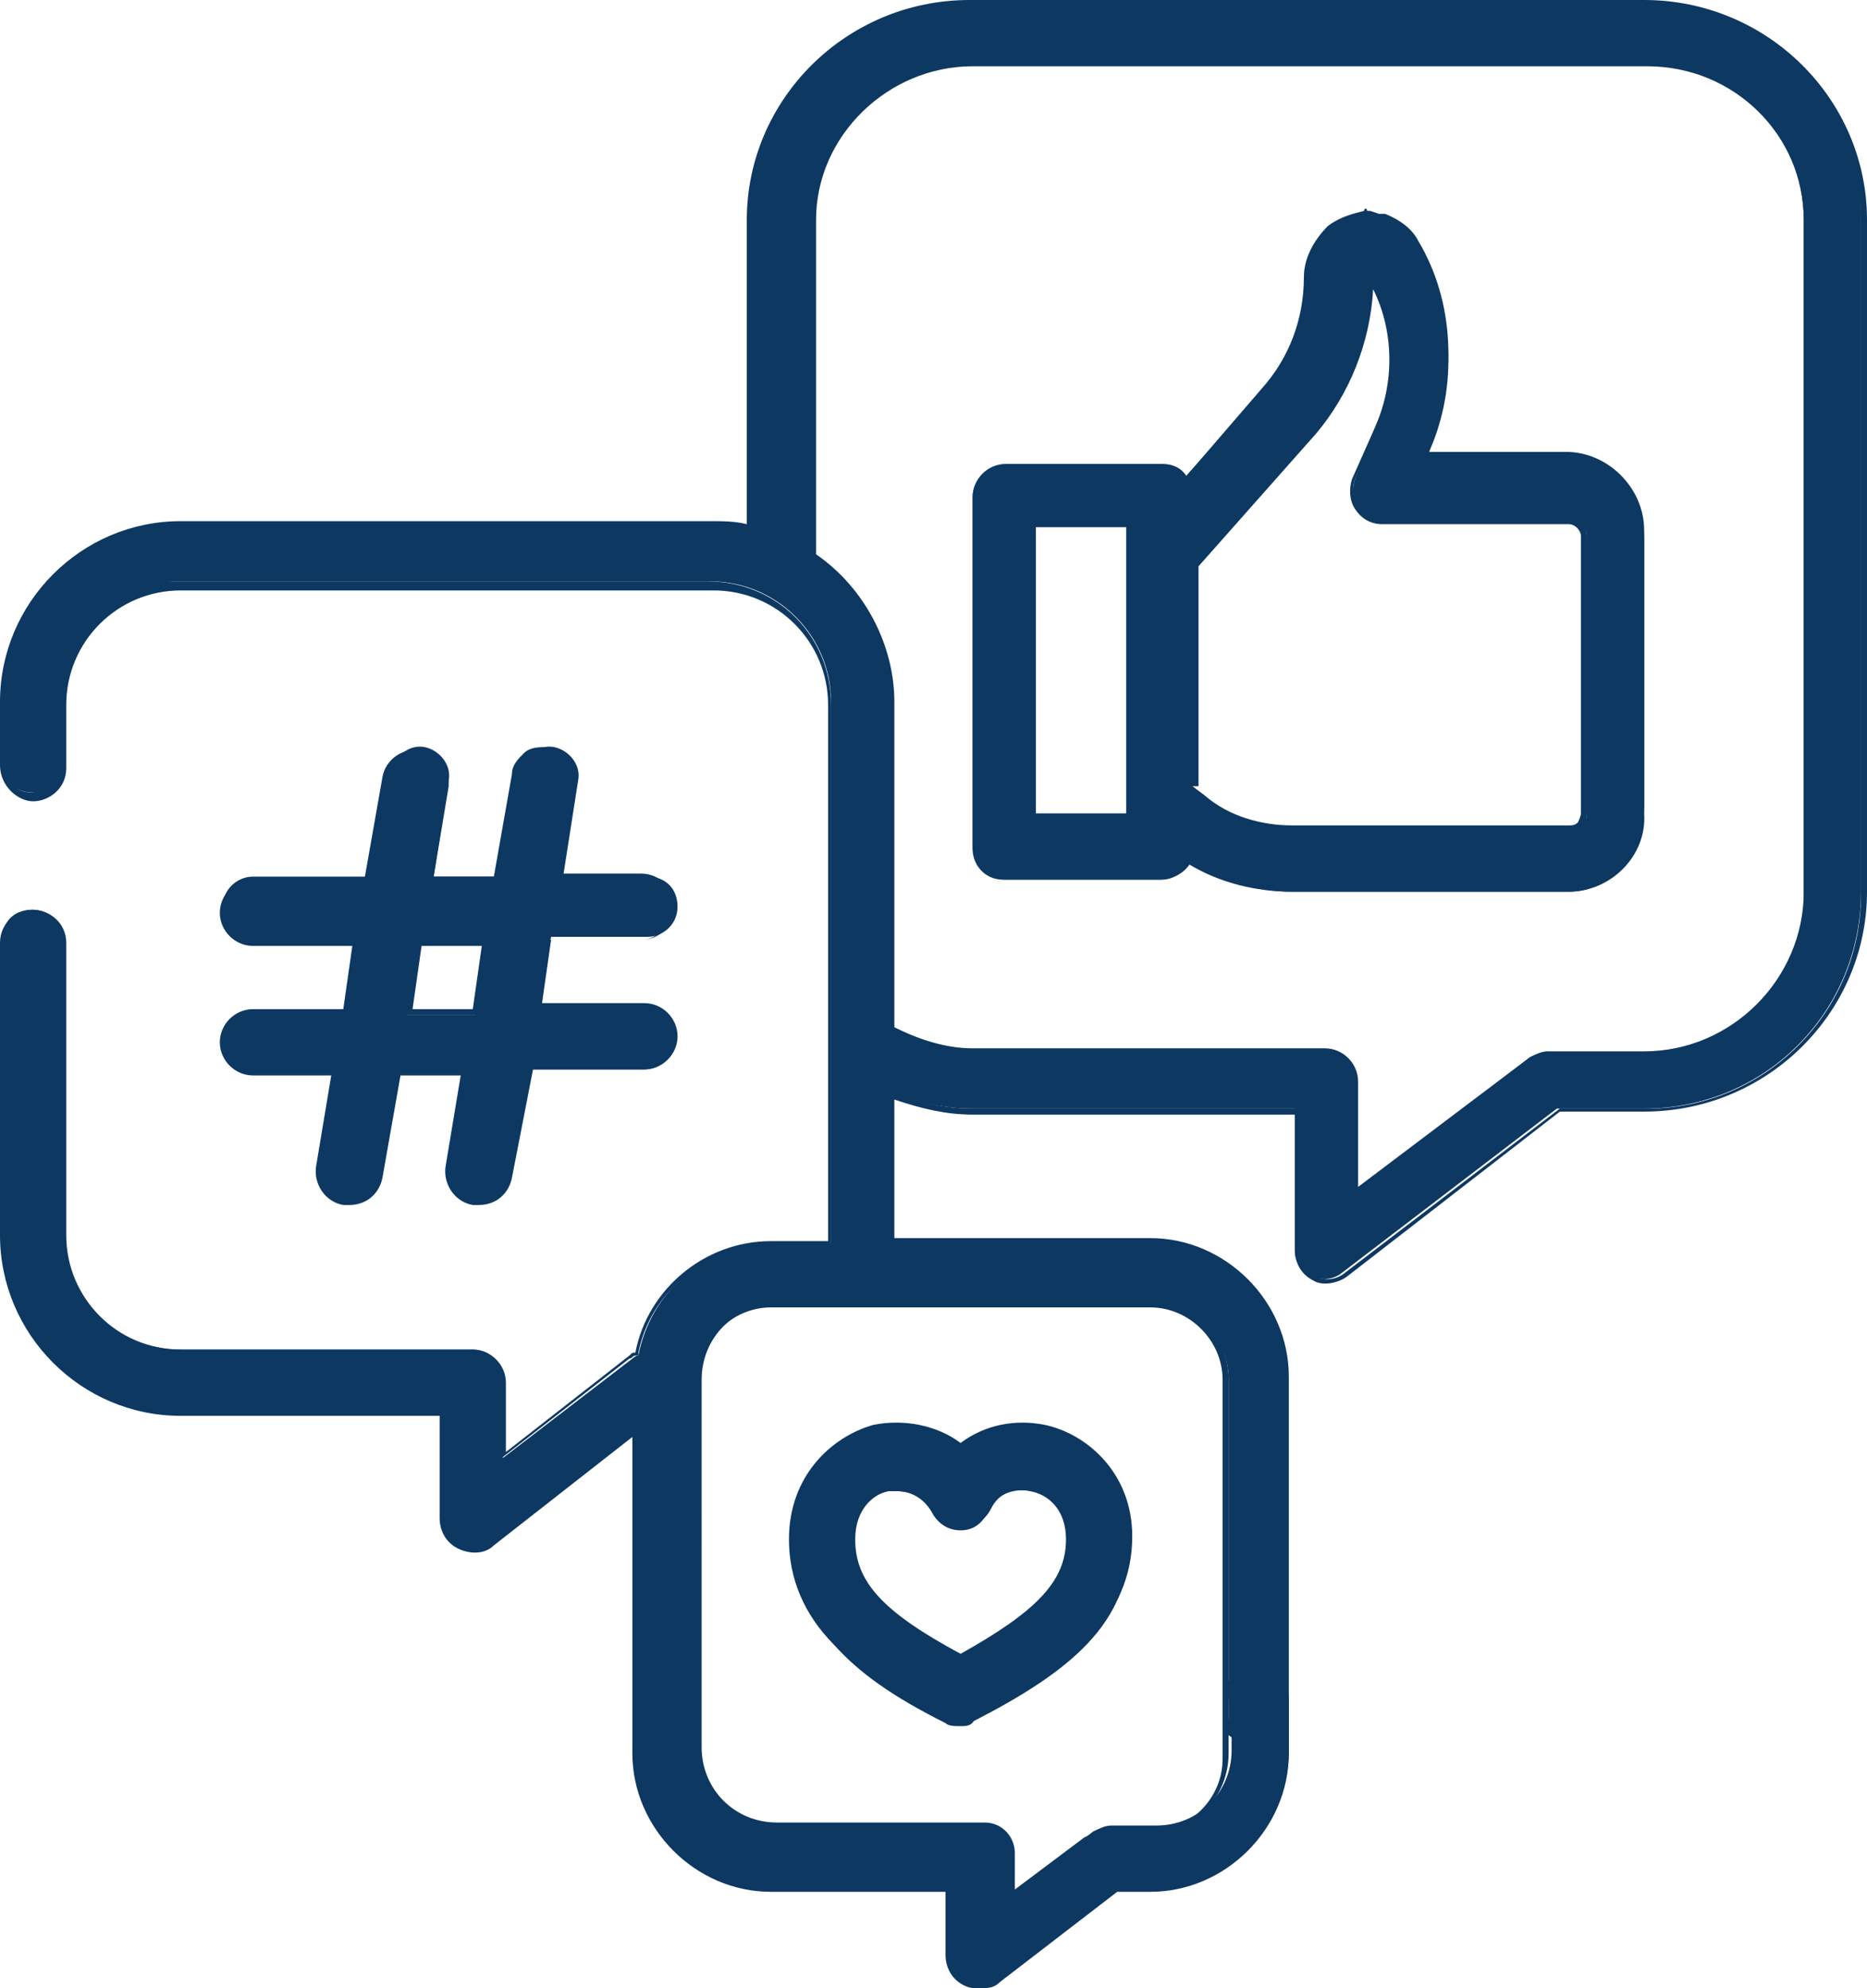
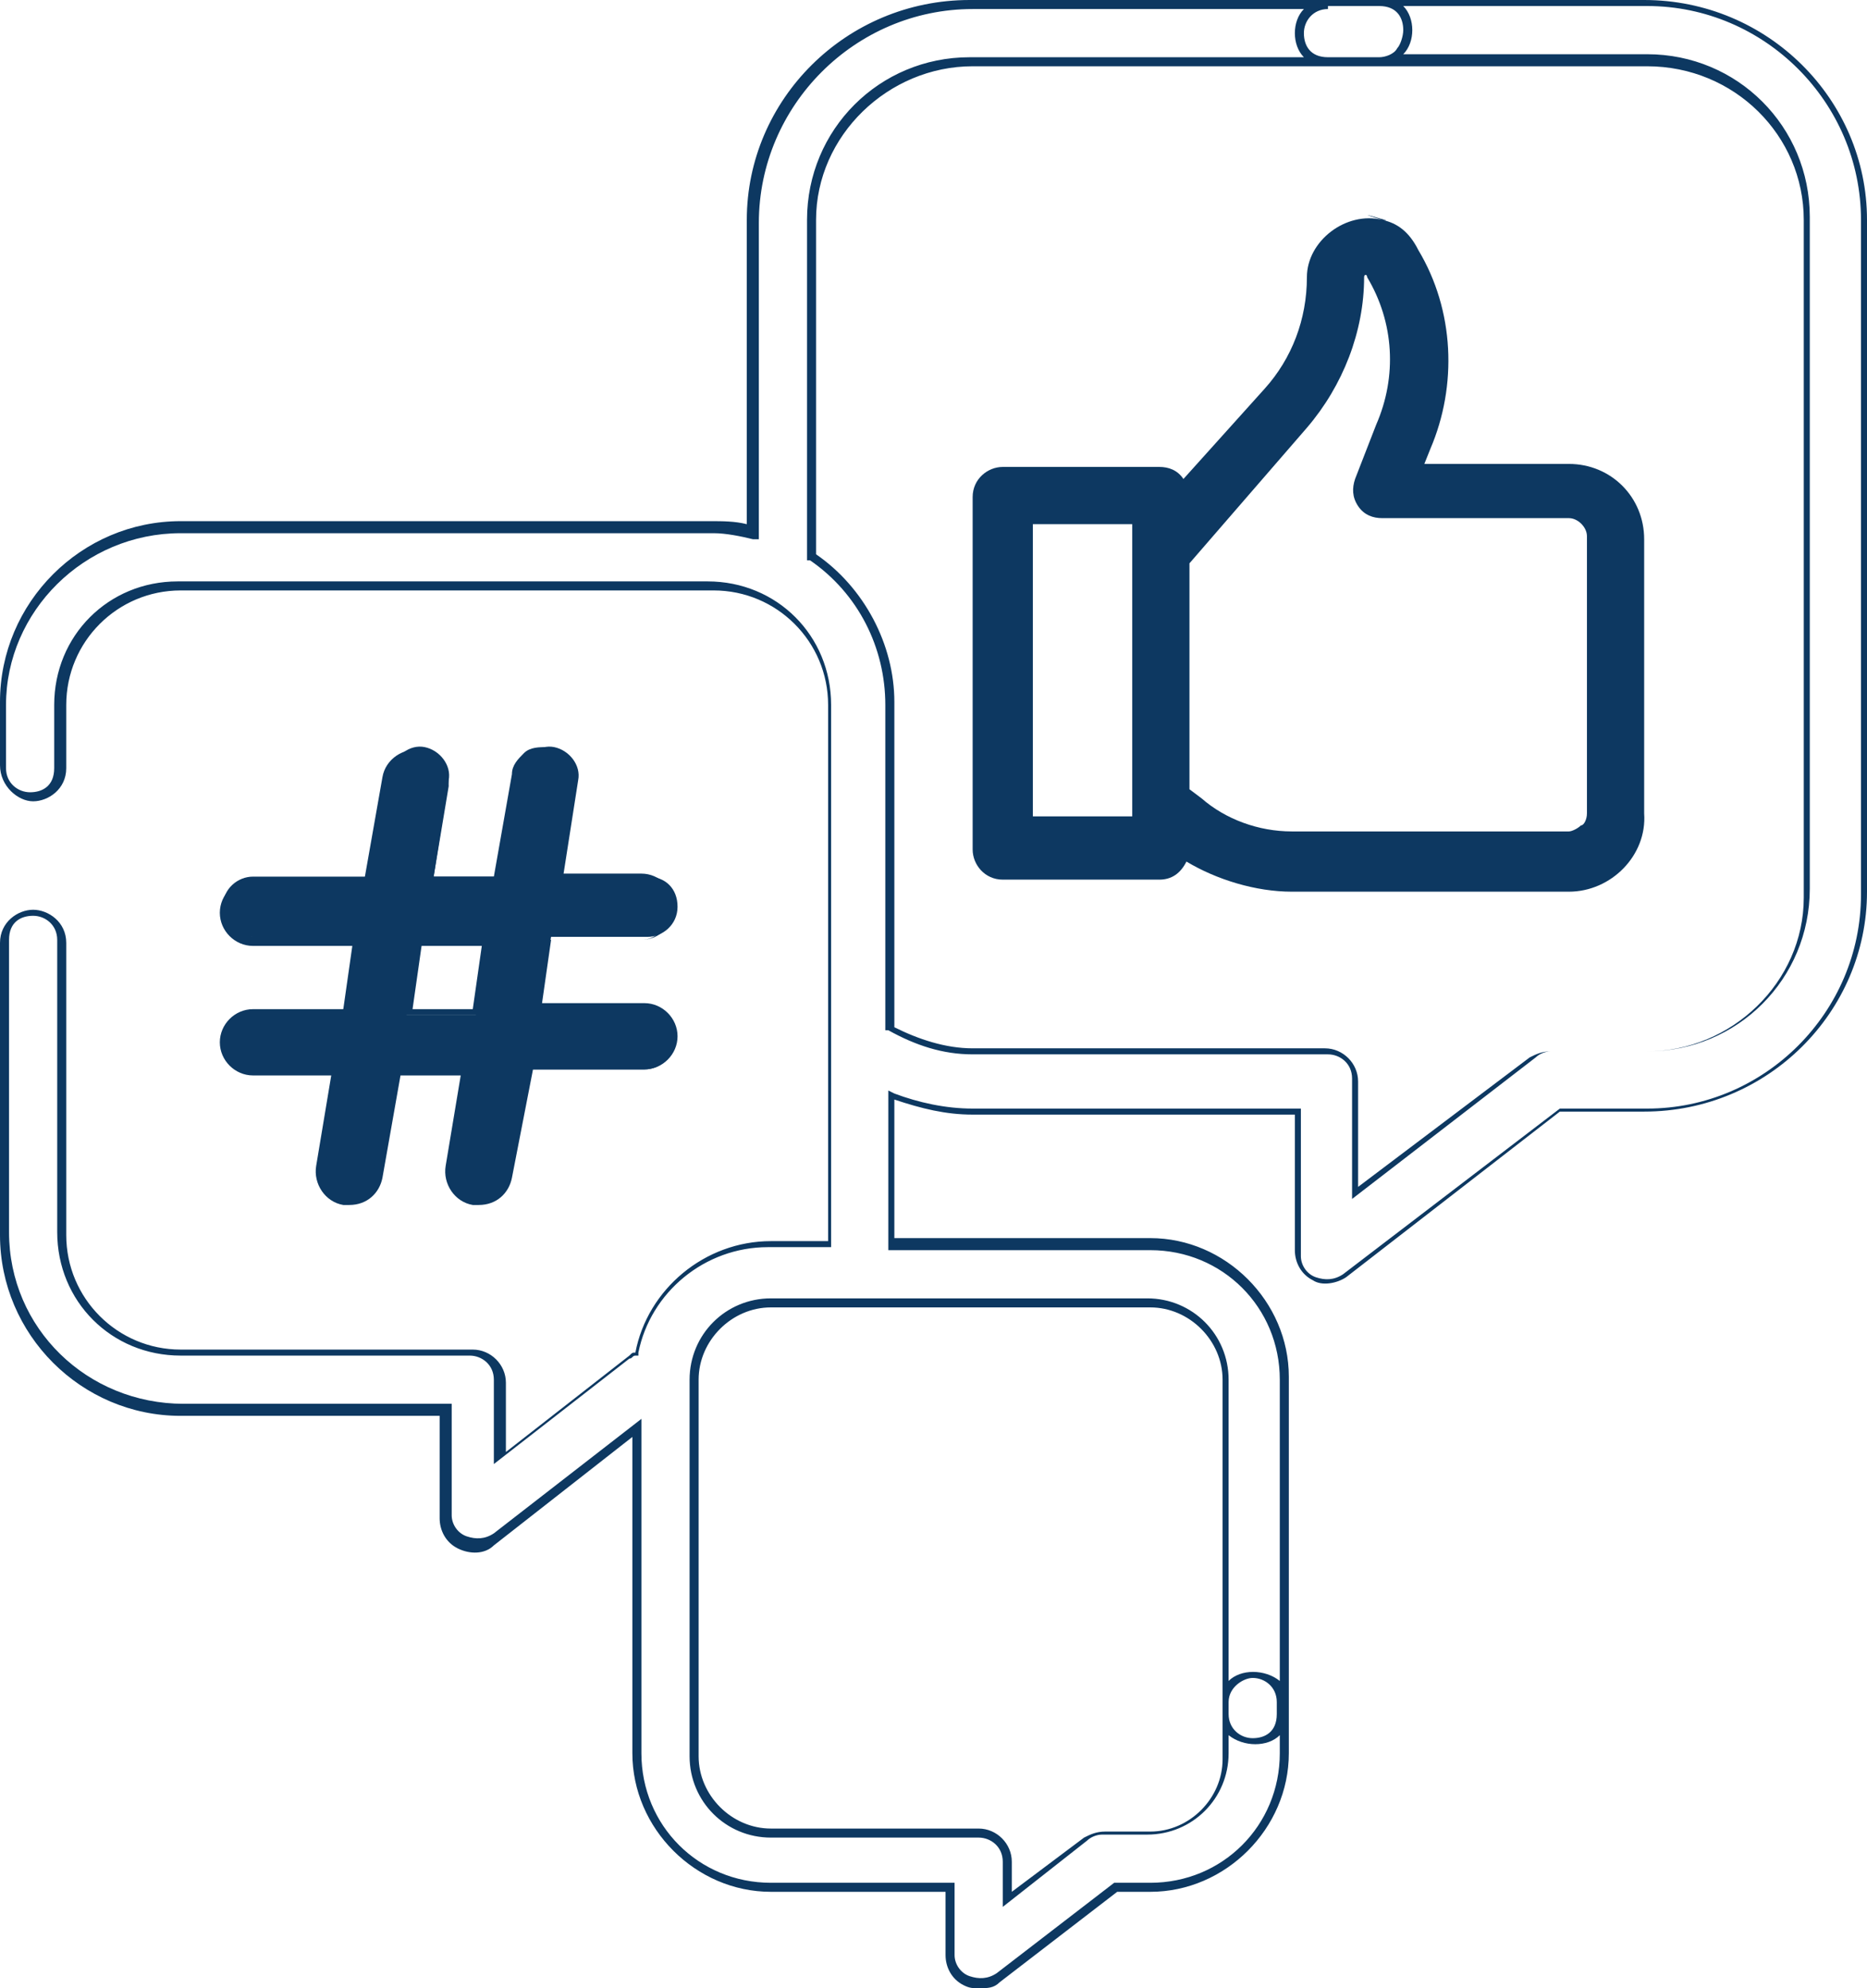
<svg xmlns="http://www.w3.org/2000/svg" version="1.1" id="Layer_1" x="0px" y="0px" viewBox="0 0 62 66" style="enable-background:new 0 0 62 66;" xml:space="preserve">
  <style type="text/css">
	.st0{fill:#0D3861;}
</style>
  <g>
-     <path class="st0" d="M54.6,0.1H44.1c-1.2,0-1.2,1.9,0,1.9h10.5c2.9,0,5.3,2.4,5.3,5.3v22.3c0,2.9-2.4,5.3-5.3,5.3h-3.2   c-0.2,0-0.4,0.1-0.6,0.2L45,39.6v-3.7c0-0.5-0.4-1-1-1H32.3c-1,0-1.9-0.3-2.7-0.7V23.4c0-2-1-3.8-2.6-4.9V7.3   c0-2.9,2.4-5.3,5.3-5.3h13.5c1.2,0,1.2-1.9,0-1.9H32.3c-4,0-7.2,3.2-7.2,7.2v10.3c-0.4-0.1-0.9-0.2-1.4-0.2H6   c-3.3,0-5.9,2.6-5.9,5.9v2.1c0,1.2,1.9,1.2,1.9,0v-2.1c0-2.2,1.8-4,4-4h17.6c2.2,0,4,1.8,4,4v11.2c0,0.1,0,0.2,0,0.3v6.1   c0,0.1,0,0.2,0,0.4h-2c-2.2,0-4,1.6-4.4,3.7c-0.1,0-0.2,0.1-0.2,0.1l-4.3,3.3v-2.6c0-0.5-0.4-1-1-1H6c-2.2,0-4-1.8-4-4v-9.7   c0-1.2-1.9-1.2-1.9,0v9.7c0,3.2,2.6,5.9,5.9,5.9h8.7v3.6c0,0.8,0.9,1.2,1.6,0.8l4.9-3.8v10.8c0,2.5,2,4.5,4.5,4.5h5.9v2.2   c0,0.8,0.9,1.2,1.6,0.8l3.9-3h1.2c2.5,0,4.5-2,4.5-4.5v-1.7c0-1.2-1.9-1.2-1.9,0v1.7c0,1.4-1.1,2.5-2.5,2.5h-1.5   c-0.2,0-0.4,0.1-0.6,0.2l-2.6,2v-1.3c0-0.5-0.4-1-1-1h-6.9c-1.4,0-2.5-1.1-2.5-2.5V45.8c0-1.4,1.1-2.5,2.5-2.5h12.5   c1.4,0,2.5,1.1,2.5,2.5v11.2c0,1.2,1.9,1.2,1.9,0V45.8c0-2.5-2-4.5-4.5-4.5h-8.6c0-0.1,0-5,0-5c0.8,0.3,1.8,0.5,2.7,0.5H43v4.7   c0,0.8,0.9,1.2,1.5,0.8l7.2-5.5h2.9c4,0,7.2-3.2,7.2-7.2V7.3C61.9,3.4,58.6,0.1,54.6,0.1L54.6,0.1z" />
    <path class="st0" d="M32.5,66c-0.2,0-0.3,0-0.5-0.1c-0.4-0.2-0.6-0.6-0.6-1v-2.1h-5.8c-2.5,0-4.6-2.1-4.6-4.6V47.7l-4.6,3.6   c-0.3,0.3-0.8,0.3-1.2,0.1c-0.4-0.2-0.6-0.6-0.6-1V47H6c-3.3,0-6-2.7-6-6v-9.7c0-0.7,0.6-1.1,1.1-1.1s1.1,0.4,1.1,1.1v9.7   c0,2.1,1.7,3.8,3.8,3.8h9.7c0.6,0,1.1,0.5,1.1,1.1v2.3l4.1-3.2c0.1-0.1,0.1-0.1,0.2-0.1c0.4-2.1,2.3-3.7,4.5-3.7h1.9   c0-0.1,0-0.2,0-0.2v-6.1c0-0.1,0-0.2,0-0.3V23.4c0-2.1-1.7-3.8-3.8-3.8H6c-2.1,0-3.8,1.7-3.8,3.8v2.1c0,0.7-0.6,1.1-1.1,1.1   S0,26.1,0,25.4v-2.1c0-3.3,2.7-6,6-6h17.6c0.4,0,0.8,0,1.2,0.1V7.3c0-4,3.3-7.3,7.4-7.3h22.4C58.7,0,62,3.3,62,7.3v22.3   c0,4-3.3,7.3-7.4,7.3h-2.8l-7.1,5.5c-0.3,0.2-0.8,0.3-1.1,0.1c-0.4-0.2-0.6-0.6-0.6-1V37H32.3c-0.9,0-1.7-0.2-2.6-0.5   c0,0.9,0,3.9,0,4.6h8.5c2.5,0,4.6,2.1,4.6,4.6v12.5c0,2.5-2.1,4.6-4.6,4.6h-1.1l-3.9,3C33,66,32.8,66,32.5,66z M21.3,47.1v11.1   c0,2.4,1.9,4.3,4.3,4.3h6.1v2.4c0,0.3,0.2,0.6,0.5,0.7c0.3,0.1,0.6,0.1,0.9-0.1l3.9-3h1.2c2.4,0,4.3-1.9,4.3-4.3v-0.6   c-0.4,0.4-1.2,0.4-1.7,0v0.6c0,1.5-1.2,2.7-2.7,2.7h-1.5c-0.2,0-0.4,0.1-0.5,0.2l-2.8,2.2v-1.5c0-0.5-0.4-0.8-0.8-0.8h-6.9   c-1.5,0-2.7-1.2-2.7-2.7V45.8c0-1.5,1.2-2.7,2.7-2.7h12.5c1.5,0,2.7,1.2,2.7,2.7v10c0.4-0.4,1.2-0.4,1.7,0v-10   c0-2.4-1.9-4.3-4.3-4.3h-8.7l0-0.1c0-0.1,0-3.3,0-5l0-0.2l0.2,0.1c0.8,0.3,1.7,0.5,2.6,0.5h10.9v4.9c0,0.3,0.2,0.6,0.5,0.7   c0.3,0.1,0.6,0.1,0.9-0.1l7.2-5.5h2.9c3.9,0,7.1-3.2,7.1-7.1V7.3c0-3.9-3.2-7.1-7.1-7.1h-8.1c0.2,0.2,0.3,0.5,0.3,0.8   s-0.1,0.6-0.3,0.8h8.1c3,0,5.4,2.4,5.4,5.4v22.3c0,3-2.4,5.4-5.4,5.4h-3.2c-0.2,0-0.4,0.1-0.5,0.2l-6.1,4.7v-4   c0-0.5-0.4-0.8-0.8-0.8H32.3c-1,0-1.9-0.3-2.8-0.8l-0.1,0V23.4c0-1.9-0.9-3.7-2.5-4.8l-0.1,0V7.3c0-3,2.4-5.4,5.4-5.4h11.1   C43.1,1.7,43,1.4,43,1.1s0.1-0.6,0.3-0.8H32.3c-3.9,0-7.1,3.2-7.1,7.1v10.5l-0.2,0c-0.4-0.1-0.9-0.2-1.3-0.2H6   c-3.2,0-5.8,2.6-5.8,5.7v2.1c0,0.5,0.4,0.8,0.8,0.8s0.8-0.2,0.8-0.8v-2.1c0-2.3,1.8-4.1,4.1-4.1h17.6c2.3,0,4.1,1.8,4.1,4.1l0,11.2   c0,0.1,0,0.1,0,0.2l0,0v6.1c0,0.1,0,0.2,0,0.4l0,0.1h-2.1c-2.1,0-3.9,1.5-4.3,3.5l0,0.1l-0.1,0c-0.1,0-0.1,0.1-0.2,0.1l-4.5,3.5   v-2.8c0-0.5-0.4-0.8-0.8-0.8H6c-2.3,0-4.1-1.8-4.1-4.1v-9.7c0-0.5-0.4-0.8-0.8-0.8s-0.8,0.2-0.8,0.8v9.7c0,3.2,2.6,5.7,5.8,5.7h8.9   v3.7c0,0.3,0.2,0.6,0.5,0.7c0.3,0.1,0.6,0.1,0.9-0.1L21.3,47.1z M25.6,43.4c-1.3,0-2.4,1.1-2.4,2.4v12.5c0,1.3,1.1,2.4,2.4,2.4h6.9   c0.6,0,1.1,0.5,1.1,1.1v1l2.4-1.8c0.2-0.1,0.4-0.2,0.7-0.2h1.5c1.3,0,2.4-1.1,2.4-2.4V45.8c0-1.3-1.1-2.4-2.4-2.4H25.6z M40.8,56.5   v0.4c0,0.5,0.4,0.8,0.8,0.8c0.4,0,0.8-0.2,0.8-0.8v-0.4c0-0.5-0.4-0.8-0.8-0.8C41.3,55.7,40.8,56,40.8,56.5z M29.7,34.1   c0.8,0.4,1.7,0.7,2.6,0.7H44c0.6,0,1.1,0.5,1.1,1.1v3.5l5.7-4.3c0.2-0.1,0.4-0.2,0.7-0.2h3.2c2.8,0,5.2-2.3,5.2-5.1V7.3   c0-2.8-2.3-5.1-5.2-5.1H32.3c-2.8,0-5.2,2.3-5.2,5.1v11.1c1.6,1.1,2.6,3,2.6,4.9V34.1z M44.1,0.3c-0.5,0-0.8,0.4-0.8,0.8   s0.2,0.8,0.8,0.8h1.7c0.2,0,0.5-0.1,0.6-0.3c0.1-0.1,0.2-0.4,0.2-0.6c0-0.4-0.2-0.8-0.8-0.8H44.1z" />
  </g>
  <g>
    <path class="st0" d="M45.9,7.3c-1.2-0.3-2.5,0.7-2.5,1.9c0,1.4-0.5,2.7-1.4,3.7l-2.7,3c-0.2-0.3-0.5-0.4-0.8-0.4h-5.2   c-0.5,0-1,0.4-1,1v11.7c0,0.5,0.4,1,1,1h5.2c0.4,0,0.7-0.2,0.9-0.6c1,0.6,2.3,1,3.5,1h9.2c1.4,0,2.6-1.2,2.5-2.6c0-0.6,0-8.9,0-9.1   c0-1.4-1.1-2.5-2.5-2.5l-4.8,0l0.2-0.5c0.9-2.1,0.8-4.6-0.4-6.6C46.8,7.7,46.4,7.4,45.9,7.3C45.3,7.1,46.4,7.4,45.9,7.3   C44.6,6.9,46.4,7.4,45.9,7.3L45.9,7.3z M37.6,27.1h-3.3v-9.7h3.3V27.1z M52.1,17.2c0.3,0,0.6,0.3,0.6,0.6c0,0.2,0,0.7,0,1.4   c0,3.7,0,7.3,0,7.8c0,0.2-0.1,0.4-0.2,0.4c-0.1,0.1-0.3,0.2-0.4,0.2h-9.2c-1.1,0-2.2-0.4-3-1.1l-0.4-0.3v-7.5l3.9-4.5   c1.2-1.4,1.9-3.2,1.9-5c0-0.1,0.1-0.1,0.1,0c0.9,1.5,1,3.3,0.3,4.9L45,15.9c-0.1,0.3-0.1,0.6,0.1,0.9c0.2,0.3,0.5,0.4,0.8,0.4   L52.1,17.2z" />
-     <path class="st0" d="M52.1,29.6h-9.2c-1.2,0-2.4-0.3-3.4-0.9c-0.2,0.3-0.6,0.5-0.9,0.5h-5.2c-0.6,0-1.1-0.5-1.1-1.1V16.5   c0-0.6,0.5-1.1,1.1-1.1h5.2c0.3,0,0.6,0.1,0.8,0.4l2.5-2.9c0.9-1,1.4-2.3,1.4-3.7c0-0.6,0.3-1.2,0.8-1.7c0.4-0.3,0.8-0.4,1.2-0.5   c0-0.1,0.1-0.1,0.1,0l0,0c0,0,0,0,0.1,0c0,0,0,0,0,0l0.3,0.1c0,0,0,0,0,0c0,0,0,0,0,0h0c0,0,0,0,0,0c0,0,0,0,0,0c0,0,0.1,0,0.1,0v0   c0,0,0,0,0.1,0l0,0c0,0,0,0,0,0c0.5,0.2,0.9,0.5,1.1,0.9c1.2,2,1.3,4.6,0.4,6.7l-0.1,0.3l4.6,0c1.4,0,2.6,1.2,2.6,2.6l0,0.4   c0,6.7,0,8.4,0,8.7c0,0.7-0.2,1.4-0.7,1.9C53.4,29.3,52.8,29.6,52.1,29.6z M39.3,28.3l0.1,0.1c1,0.6,2.2,1,3.4,1h9.2   c0.6,0,1.2-0.3,1.7-0.7c0.4-0.5,0.7-1.1,0.7-1.7c0-0.4,0-3.3,0-8.7l0-0.4c0-1.3-1.1-2.4-2.3-2.4l-5,0l0.3-0.7   c0.9-2.1,0.7-4.5-0.4-6.5c-0.2-0.4-0.6-0.7-1.1-0.9c0,0,0,0,0,0c0,0,0,0,0,0c-0.5-0.1-1.1,0-1.6,0.3c-0.5,0.4-0.7,0.9-0.7,1.4   c0,1.4-0.5,2.8-1.5,3.8l-2.8,3.1L39.2,16c-0.2-0.2-0.4-0.4-0.7-0.4h-5.2c-0.5,0-0.8,0.4-0.8,0.8v11.7c0,0.5,0.4,0.8,0.8,0.8h5.2   c0.3,0,0.6-0.2,0.8-0.5L39.3,28.3z M52.1,27.7h-9.2c-1.1,0-2.2-0.4-3.1-1.1l-0.5-0.4v-7.6l4-4.5c1.2-1.4,1.9-3.1,1.9-4.9   c0-0.1,0.1-0.2,0.1-0.2c0.1,0,0.2,0,0.2,0.1c0.9,1.5,1,3.4,0.3,5l-0.8,1.8c-0.1,0.3-0.1,0.5,0.1,0.8c0.2,0.2,0.4,0.4,0.7,0.4l6.2,0   c0.4,0,0.7,0.3,0.7,0.7c0,0.2,0,0.7,0,1.4c0,3.7,0,7.2,0,7.8c0,0.3-0.1,0.4-0.2,0.5C52.4,27.6,52.2,27.7,52.1,27.7z M39.6,26.1   l0.4,0.3c0.8,0.7,1.9,1,2.9,1h9.2c0.1,0,0.2,0,0.3-0.1c0,0,0.1-0.2,0.1-0.3c0-0.6,0-4.1,0-7.8c0-0.7,0-1.2,0-1.4   c0-0.2-0.2-0.4-0.4-0.4h0l-6.2,0c-0.4,0-0.7-0.2-0.9-0.5c-0.2-0.3-0.2-0.7-0.1-1l0.8-1.8c0.6-1.4,0.6-3.1-0.1-4.5   c-0.1,1.8-0.8,3.5-1.9,4.8l-3.9,4.4V26.1z M37.7,27.3h-3.5v-10h3.5V27.3z M34.4,27h3v-9.5h-3V27z" />
  </g>
  <g>
    <path class="st0" d="M8.4,33.6c-0.5,0-1,0.4-1,1c0,0.5,0.4,1,1,1h2.8l-0.5,3.2c-0.1,0.5,0.3,1,0.8,1.1c0.1,0,0.1,0,0.2,0   c0.5,0,0.9-0.3,0.9-0.8l0.6-3.5h2.3L15,38.7c-0.1,0.5,0.3,1,0.8,1.1c0.1,0,0.1,0,0.2,0c0.5,0,0.9-0.3,0.9-0.8l0.6-3.5h3.9   c0.5,0,1-0.4,1-1c0-0.5-0.4-1-1-1h-3.5l0.4-2.4h3.2c0.5,0,1-0.4,1-1s-0.4-1-1-1h-2.8l0.5-3.2c0.1-0.5-0.3-1-0.8-1.1   c-0.5-0.1-1,0.3-1.1,0.8l-0.6,3.5h-2.3l0.5-3.2c0.1-0.5-0.3-1-0.8-1.1c-0.5-0.1-1,0.3-1.1,0.8l-0.6,3.5H8.4c-0.5,0-1,0.4-1,1   c0,0.5,0.4,1,1,1h3.5l-0.4,2.4L8.4,33.6z M13.9,31.3h2.3l-0.4,2.4h-2.3L13.9,31.3z" />
    <path class="st0" d="M15.9,40c-0.1,0-0.1,0-0.2,0c-0.6-0.1-1-0.7-0.9-1.3l0.5-3h-2l-0.6,3.4c-0.1,0.5-0.5,0.9-1.1,0.9   c-0.1,0-0.1,0-0.2,0c-0.6-0.1-1-0.7-0.9-1.3l0.5-3H8.4c-0.6,0-1.1-0.5-1.1-1.1c0-0.6,0.5-1.1,1.1-1.1h3l0.3-2.1H8.4   c-0.6,0-1.1-0.5-1.1-1.1s0.5-1.1,1.1-1.1h3.7l0.6-3.4c0.1-0.6,0.7-1,1.3-0.9c0.3,0,0.5,0.2,0.7,0.4c0.2,0.2,0.2,0.5,0.2,0.8l-0.5,3   h2l0.6-3.4c0-0.3,0.2-0.5,0.4-0.7c0.2-0.2,0.5-0.2,0.8-0.2c0.3,0,0.5,0.2,0.7,0.4c0.2,0.2,0.2,0.5,0.2,0.8l-0.5,3h2.7   c0.6,0,1.1,0.5,1.1,1.1c0,0.6-0.5,1.1-1.1,1.1h-3l-0.3,2.1h3.4c0.6,0,1.1,0.5,1.1,1.1c0,0.6-0.5,1.1-1.1,1.1h-3.7L17,39.1   C16.9,39.6,16.5,40,15.9,40z M13.1,35.4h2.6l-0.6,3.4c-0.1,0.4,0.2,0.9,0.7,0.9c0.5,0.1,0.9-0.2,0.9-0.7l0.6-3.6h4   c0.5,0,0.8-0.4,0.8-0.8s-0.4-0.8-0.8-0.8h-3.7l0.4-2.6h3.3c0.5,0,0.8-0.4,0.8-0.8c0-0.5-0.4-0.8-0.8-0.8h-3l0.6-3.4   c0-0.2,0-0.4-0.1-0.6c-0.1-0.2-0.3-0.3-0.5-0.3c-0.2,0-0.4,0-0.6,0.1c-0.2,0.1-0.3,0.3-0.3,0.5l-0.6,3.6H14l0.6-3.4   c0-0.2,0-0.4-0.1-0.6c-0.1-0.2-0.3-0.3-0.5-0.3c-0.4-0.1-0.9,0.2-0.9,0.7l-0.6,3.6h-4c-0.5,0-0.8,0.4-0.8,0.8s0.4,0.8,0.8,0.8h3.7   l-0.4,2.6H8.4c-0.5,0-0.8,0.4-0.8,0.8s0.4,0.8,0.8,0.8h3l-0.6,3.4c-0.1,0.4,0.2,0.9,0.7,0.9c0.5,0.1,0.9-0.2,0.9-0.7L13.1,35.4z    M15.9,33.7h-2.6l0.4-2.6h2.6L15.9,33.7z M13.7,33.5h2l0.3-2.1h-2L13.7,33.5z" />
  </g>
  <g>
-     <path class="st0" d="M31.9,48.2c-0.8-0.6-1.8-0.9-2.9-0.6c-1.3,0.3-2.7,1.6-2.7,3.6c0,1.3,0.5,2.4,1.4,3.4c0.8,0.8,1.9,1.6,3.7,2.5   c0.1,0.1,0.3,0.1,0.5,0.1c0.2,0,0.3,0,0.5-0.1c3.1-1.6,5.1-3.2,5.1-5.9c0-2.1-1.4-3.3-2.8-3.6C33.6,47.4,32.6,47.6,31.9,48.2   L31.9,48.2z M35.5,51.2c0,1.4-1,2.5-3.6,4c-2.7-1.5-3.6-2.5-3.6-4c0-1.1,0.6-1.6,1.2-1.7c0.1,0,0.2,0,0.3,0c0.4,0,0.9,0.2,1.2,0.8   c0.2,0.3,0.5,0.5,0.9,0.5c0.4,0,0.7-0.2,0.9-0.6c0.3-0.7,1-0.8,1.5-0.7C34.9,49.6,35.5,50.1,35.5,51.2z" />
-     <path class="st0" d="M31.9,57.3c-0.2,0-0.4,0-0.5-0.1c-1.8-0.9-2.9-1.7-3.7-2.6c-1-1-1.5-2.2-1.5-3.5c0-2.1,1.4-3.4,2.8-3.8   c1-0.2,2.1,0,2.9,0.6c0.8-0.6,1.8-0.8,2.8-0.6c1.4,0.3,2.9,1.6,2.9,3.7c0,2.7-2.1,4.4-5.2,6C32.3,57.3,32.1,57.3,31.9,57.3z    M29.8,47.6c-0.3,0-0.5,0-0.8,0.1c-1.3,0.3-2.6,1.5-2.6,3.5c0,1.2,0.5,2.3,1.4,3.3c0.8,0.8,1.9,1.6,3.6,2.5c0.2,0.1,0.5,0.1,0.8,0   c3-1.6,5-3.2,5-5.8c0-2-1.3-3.2-2.7-3.5c-1-0.2-1.9,0-2.7,0.6l-0.1,0.1l-0.1-0.1C31.2,47.9,30.6,47.6,29.8,47.6z M31.9,55.3   L31.9,55.3c-2.7-1.5-3.7-2.6-3.7-4.1c0-1.2,0.7-1.7,1.3-1.9c0.1,0,0.2,0,0.4,0c0.6,0,1.1,0.3,1.3,0.9c0.1,0.3,0.4,0.5,0.7,0.4   c0.3,0,0.6-0.2,0.7-0.5c0.3-0.7,1.1-0.9,1.6-0.7c0.7,0.1,1.4,0.7,1.4,1.9C35.6,52.7,34.7,53.8,31.9,55.3L31.9,55.3z M29.8,49.5   c-0.1,0-0.2,0-0.3,0c-0.5,0.1-1.1,0.6-1.1,1.6c0,1.4,0.9,2.4,3.5,3.8c2.5-1.4,3.5-2.4,3.5-3.8c0-1-0.6-1.5-1.2-1.6   c-0.5-0.1-1,0-1.3,0.6c-0.2,0.4-0.6,0.6-1,0.6c0,0,0,0,0,0c-0.4,0-0.8-0.2-1-0.6C30.6,49.6,30.1,49.5,29.8,49.5z" />
-   </g>
+     </g>
</svg>